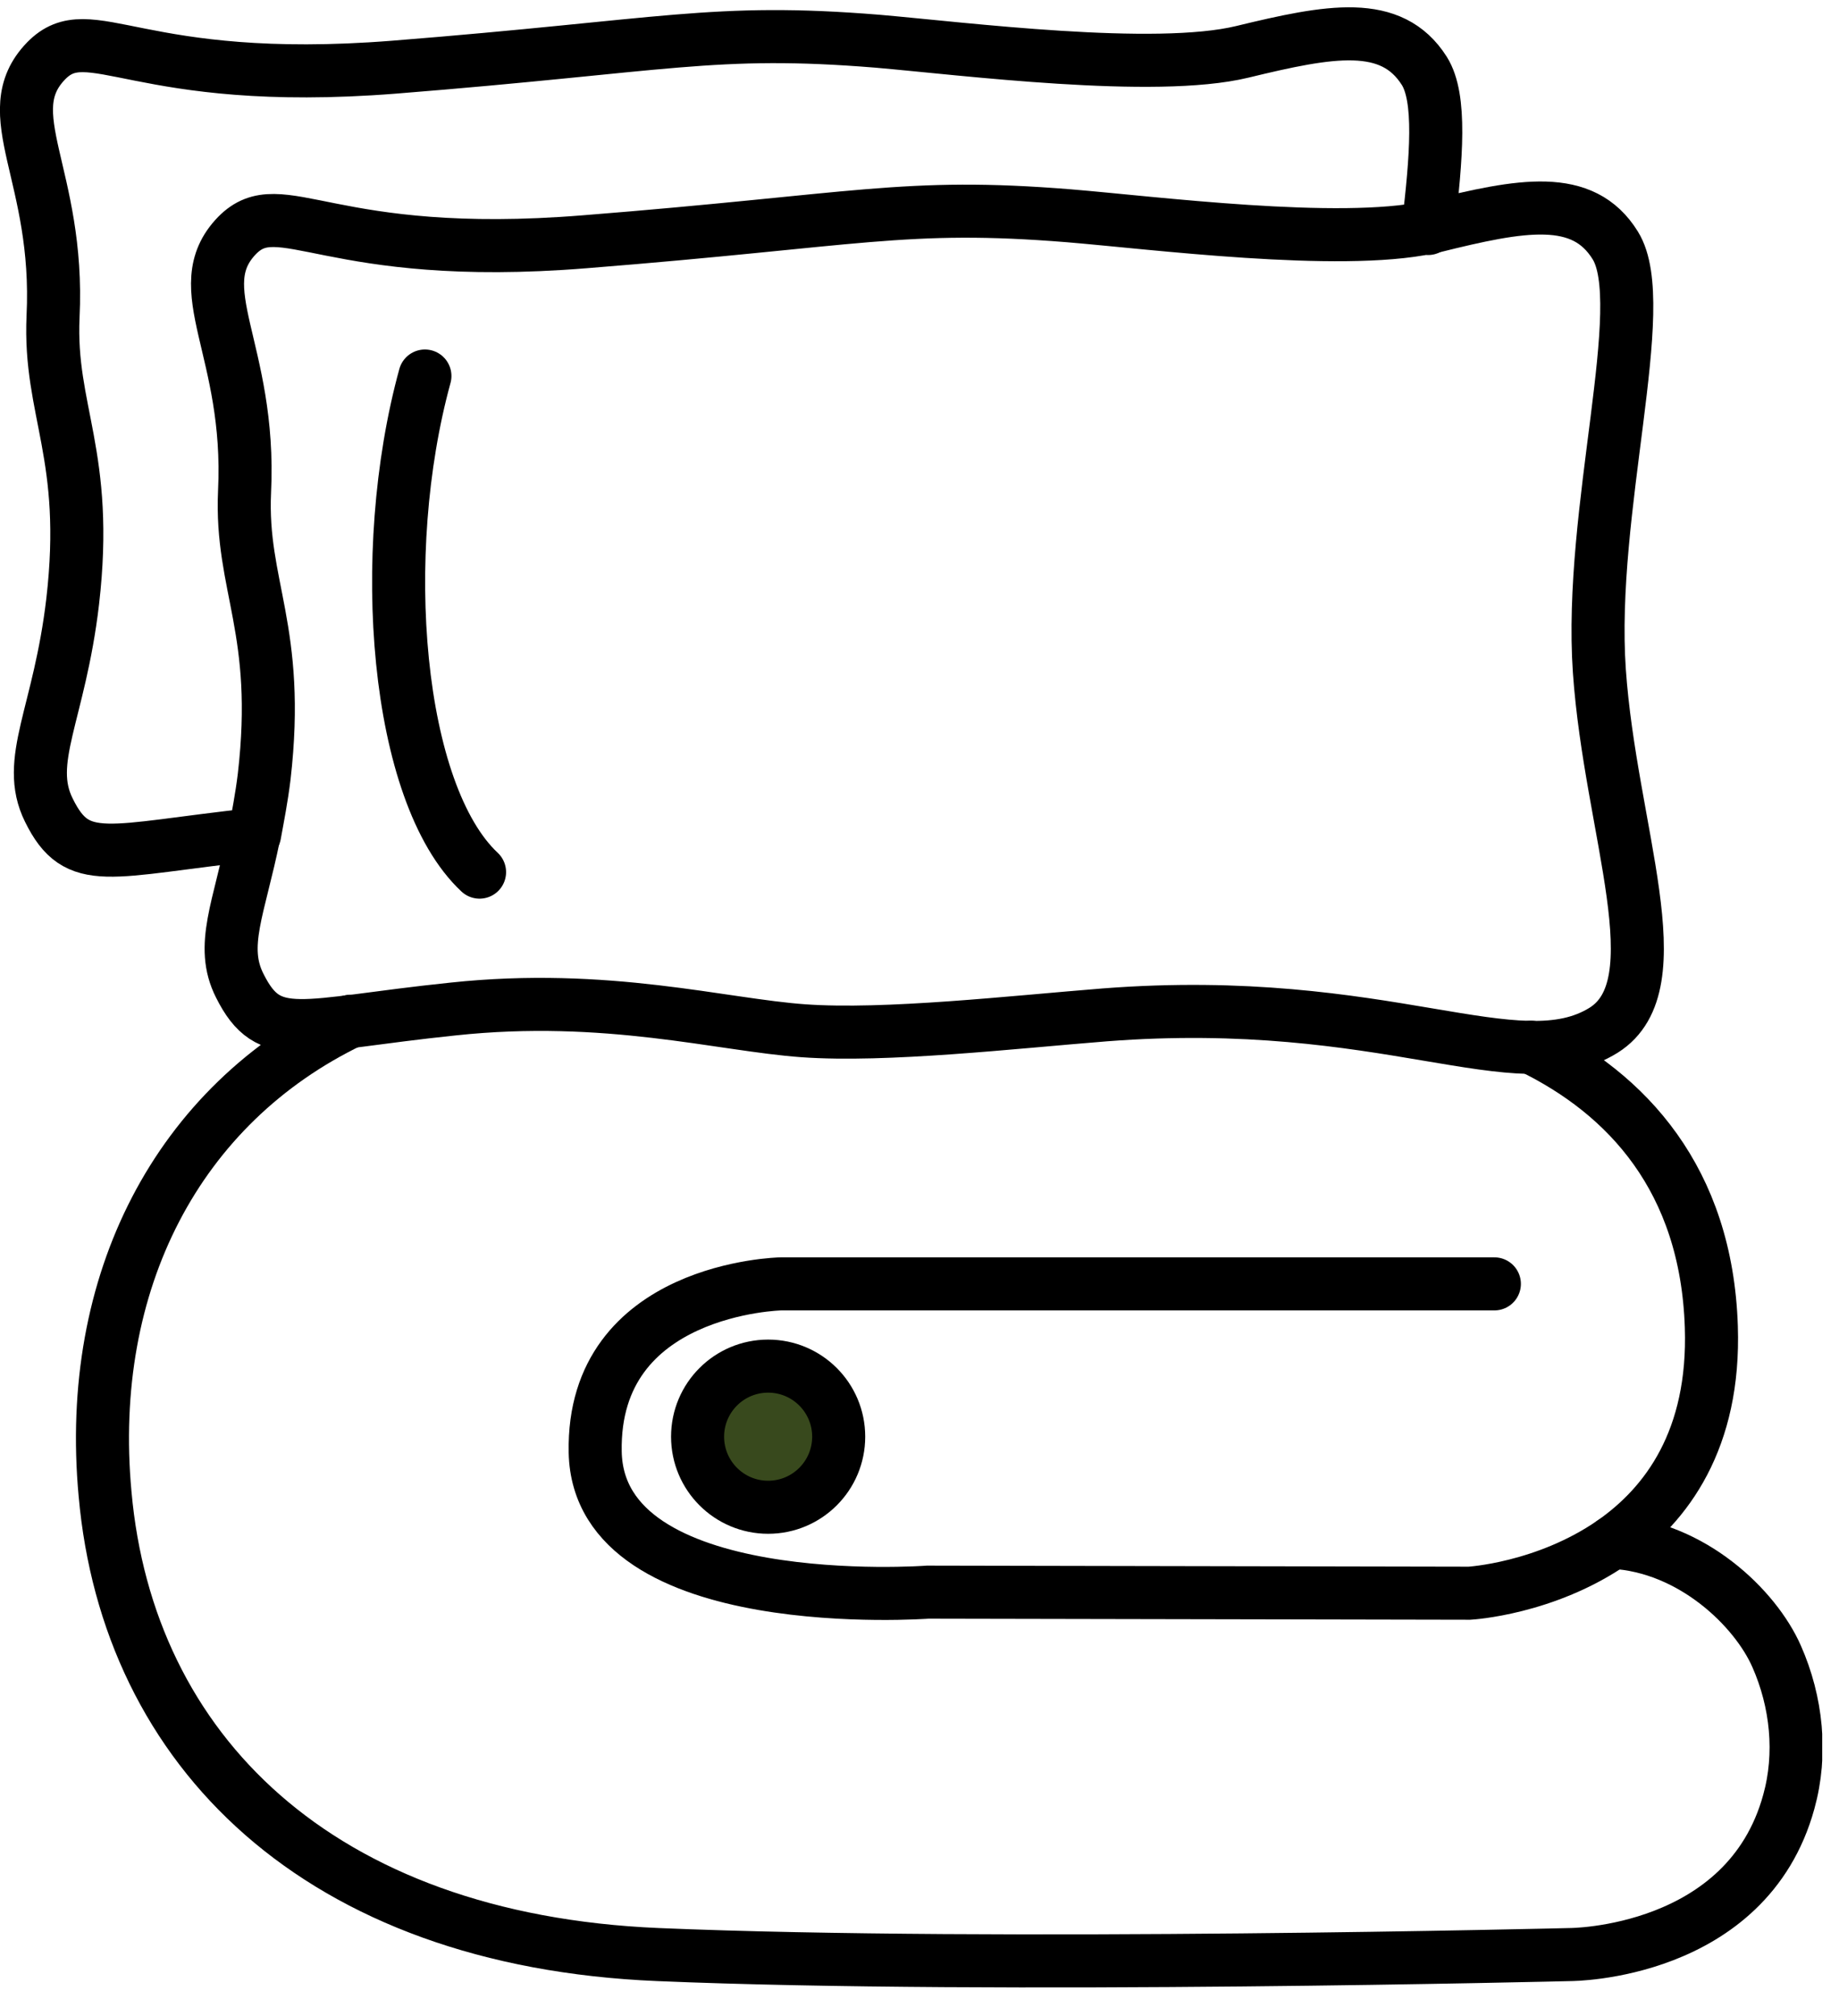
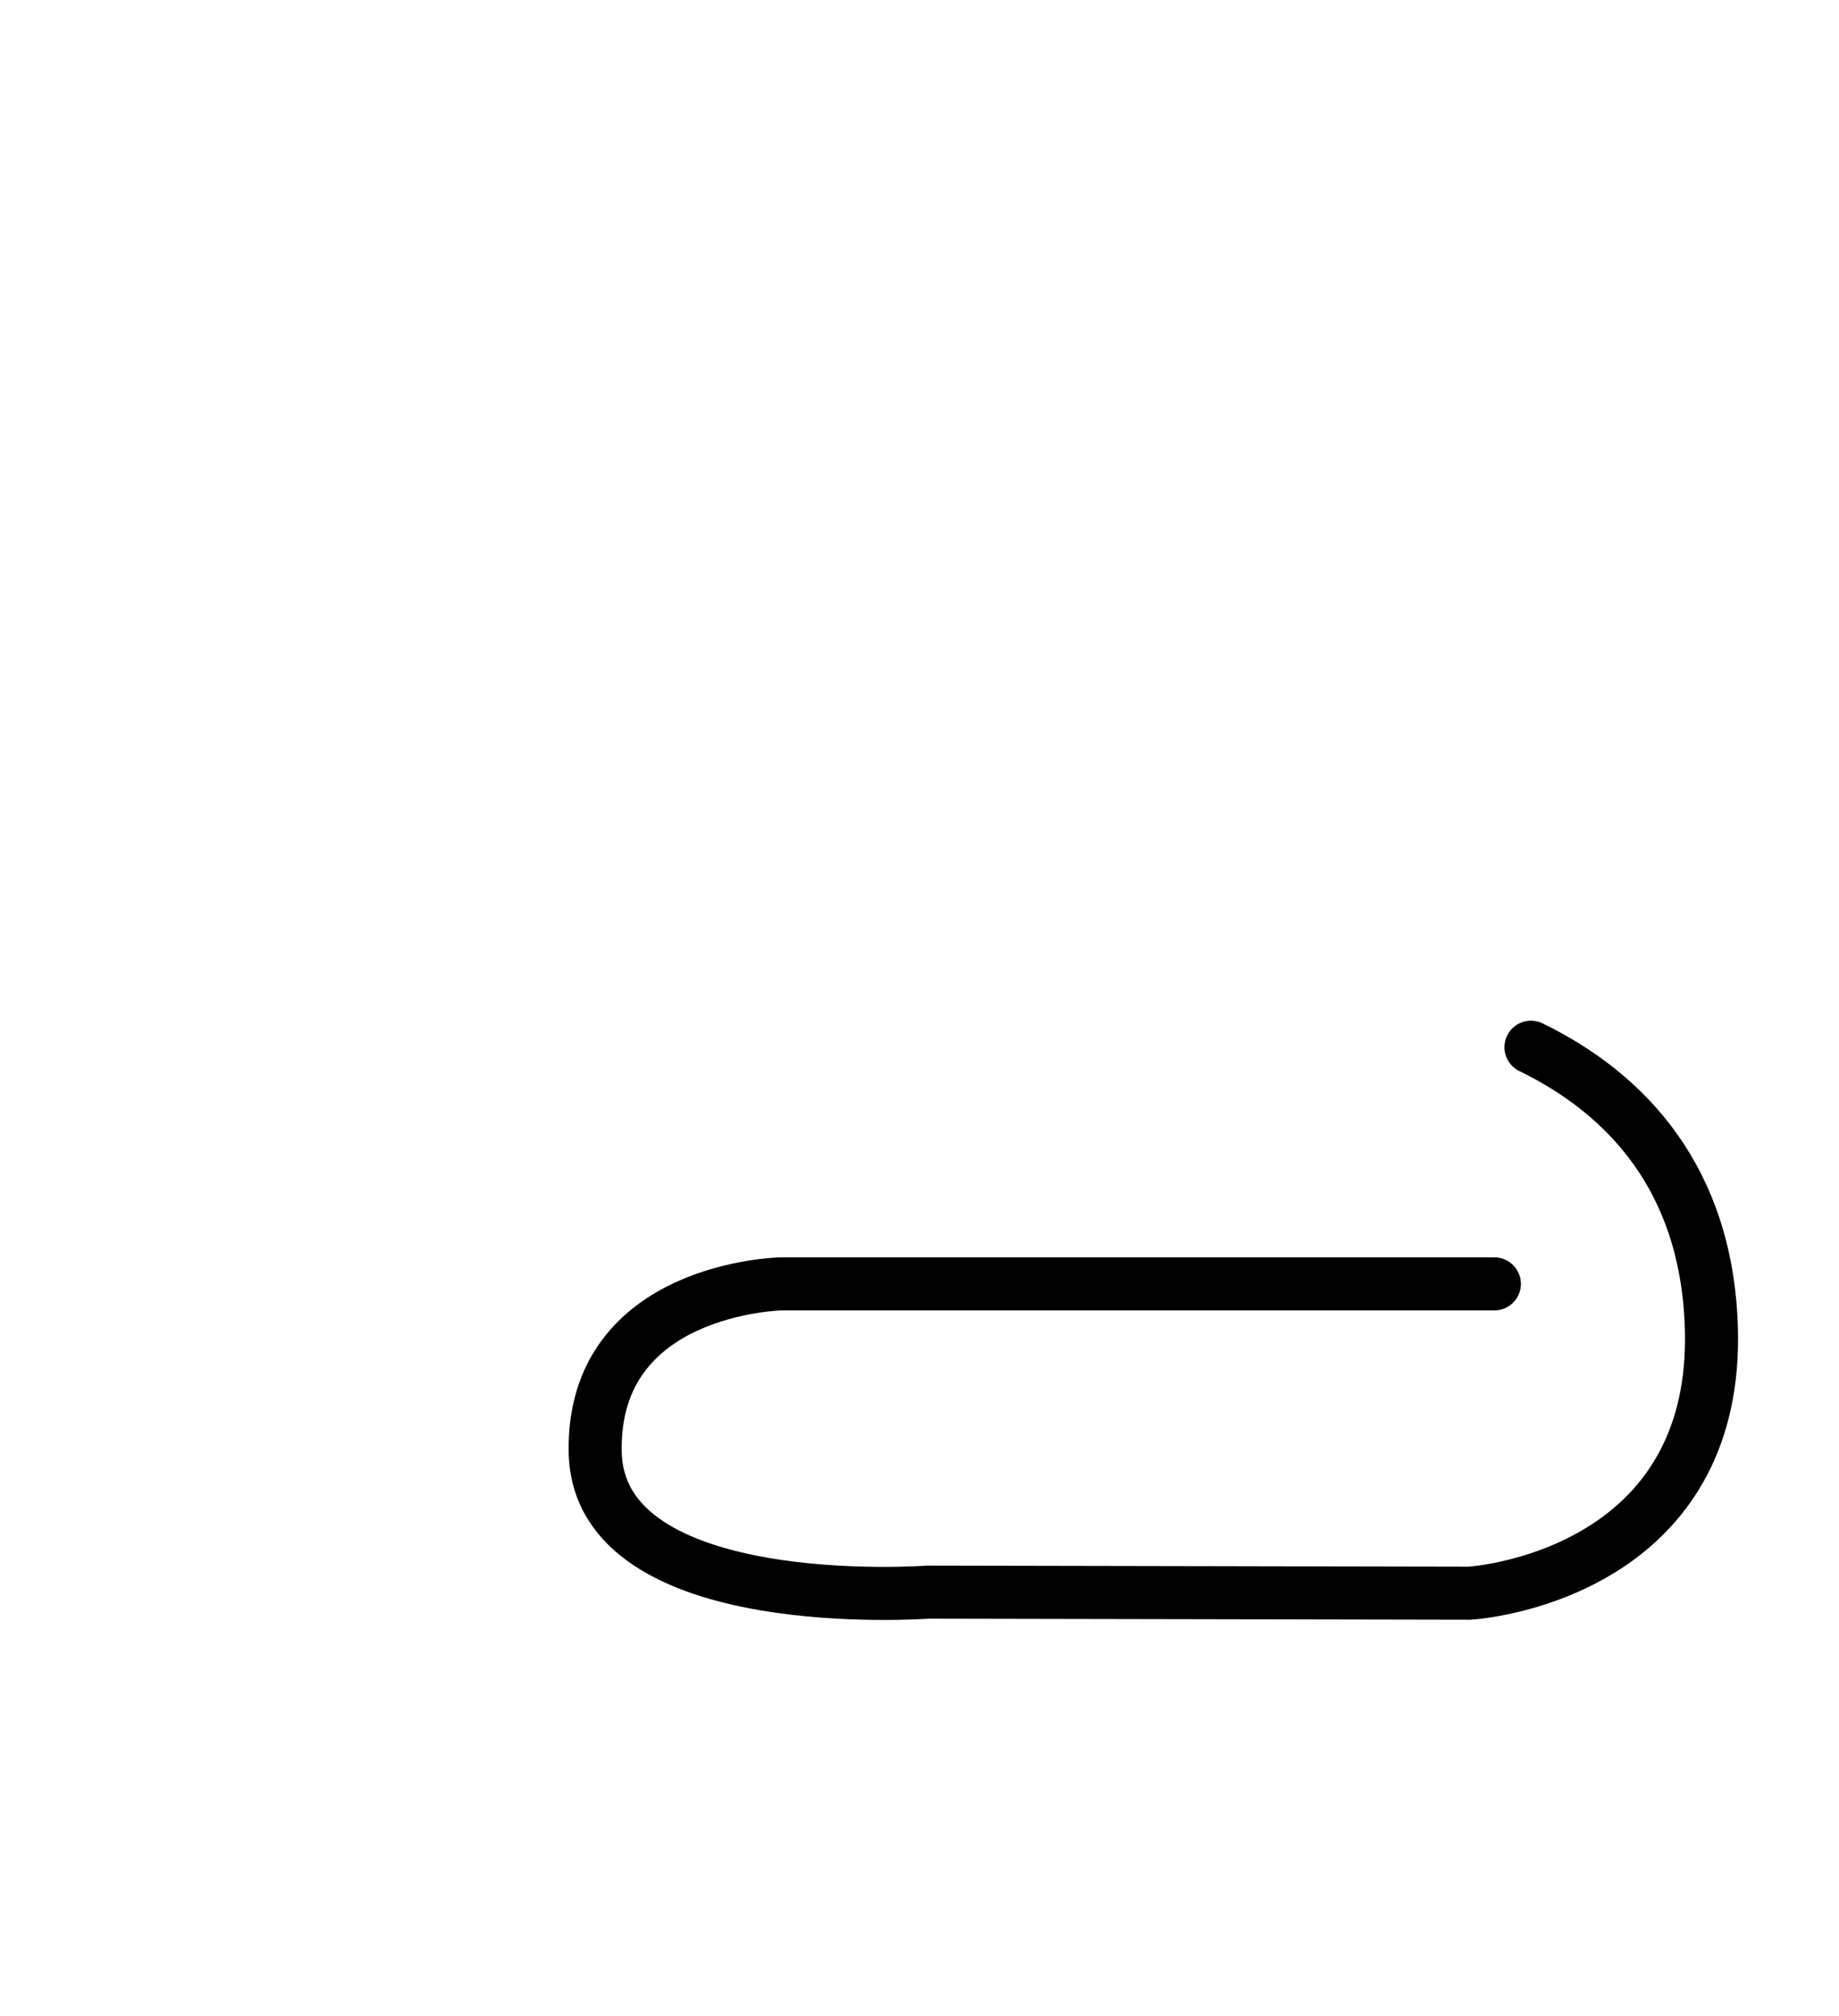
<svg xmlns="http://www.w3.org/2000/svg" fill="none" viewBox="0 0 52 57" height="57" width="52">
  <g clip-path="url(#clip0_16_109)">
-     <path stroke-linecap="round" stroke-miterlimit="10" stroke-width="1.5" stroke="black" d="M45.601 43.6C47.836 43.72 49.636 45.46 50.236 46.825C50.806 48.115 50.956 49.585 50.581 50.935C49.396 55.255 44.401 55.255 44.401 55.255C44.401 55.255 28.201 55.66 18.601 55.255C9.001 54.85 3.616 49.48 2.971 42.235C2.416 36.235 5.026 31.225 9.916 28.87" />
    <path stroke-linecap="round" stroke-miterlimit="10" stroke-width="1.5" stroke="black" d="M43.29 29.605C46.005 30.925 48.255 33.34 48.39 37.51C48.495 40.69 47.13 42.535 45.6 43.6C43.695 44.92 41.55 45.04 41.55 45.04L26.235 45.01C26.235 45.01 16.92 45.7 16.83 41.05C16.74 36.4 22.08 36.295 22.08 36.295H42.255" />
-     <path stroke-linejoin="round" stroke-linecap="round" stroke-miterlimit="10" stroke-width="1.5" stroke="black" d="M40.395 6.43C37.86 6.97 32.595 6.295 30.225 6.1C25.575 5.725 24.285 6.22 16.53 6.835C9.285 7.42 7.95 5.395 6.705 6.655C5.265 8.14 7.11 9.88 6.915 13.9C6.795 16.57 7.95 17.8 7.47 21.955C7.395 22.57 7.29 23.095 7.2 23.59C3.045 24.04 2.19 24.55 1.38 22.9C0.69 21.505 1.68 20.2 2.055 17.005C2.535 12.865 1.38 11.62 1.5 8.95C1.695 4.945 -0.135 3.205 1.305 1.72C2.55 0.445 3.87 2.47 11.13 1.9C18.87 1.285 20.175 0.79 24.81 1.165C27.24 1.375 32.655 2.065 35.13 1.465C37.605 0.865 39.345 0.535 40.275 2.005C40.755 2.77 40.62 4.435 40.38 6.46L40.395 6.43Z" />
-     <path stroke-linejoin="round" stroke-linecap="round" stroke-miterlimit="10" stroke-width="1.5" stroke="black" d="M40.395 6.43C40.395 6.43 40.499 6.415 40.544 6.4C43.02 5.785 44.76 5.455 45.675 6.94C46.709 8.605 44.91 14.44 45.224 18.97C45.539 23.485 47.4 27.835 45.344 29.125C42.9 30.64 39.224 28.075 31.244 28.69C28.605 28.9 25.049 29.305 22.724 29.14C20.399 28.975 17.16 28.06 12.809 28.525C8.474 28.975 7.619 29.545 6.779 27.865C6.209 26.74 6.764 25.675 7.184 23.59" />
-     <path stroke-linejoin="round" stroke-linecap="round" stroke-miterlimit="10" stroke-width="1.5" stroke="black" d="M12.015 10.63C10.635 15.655 11.19 22.435 13.56 24.655" />
-     <path stroke-linejoin="round" stroke-linecap="round" stroke-width="1.5" stroke="black" fill="#38491D" d="M21.72 42.61C22.822 42.61 23.715 41.717 23.715 40.615C23.715 39.513 22.822 38.62 21.72 38.62C20.618 38.62 19.725 39.513 19.725 40.615C19.725 41.717 20.618 42.61 21.72 42.61Z" />
  </g>
  <defs>
    <clipPath id="clip0_16_109">
      <rect transform="translate(0 0.19)" fill="white" height="55.995" width="51.525" />
    </clipPath>
  </defs>
</svg>